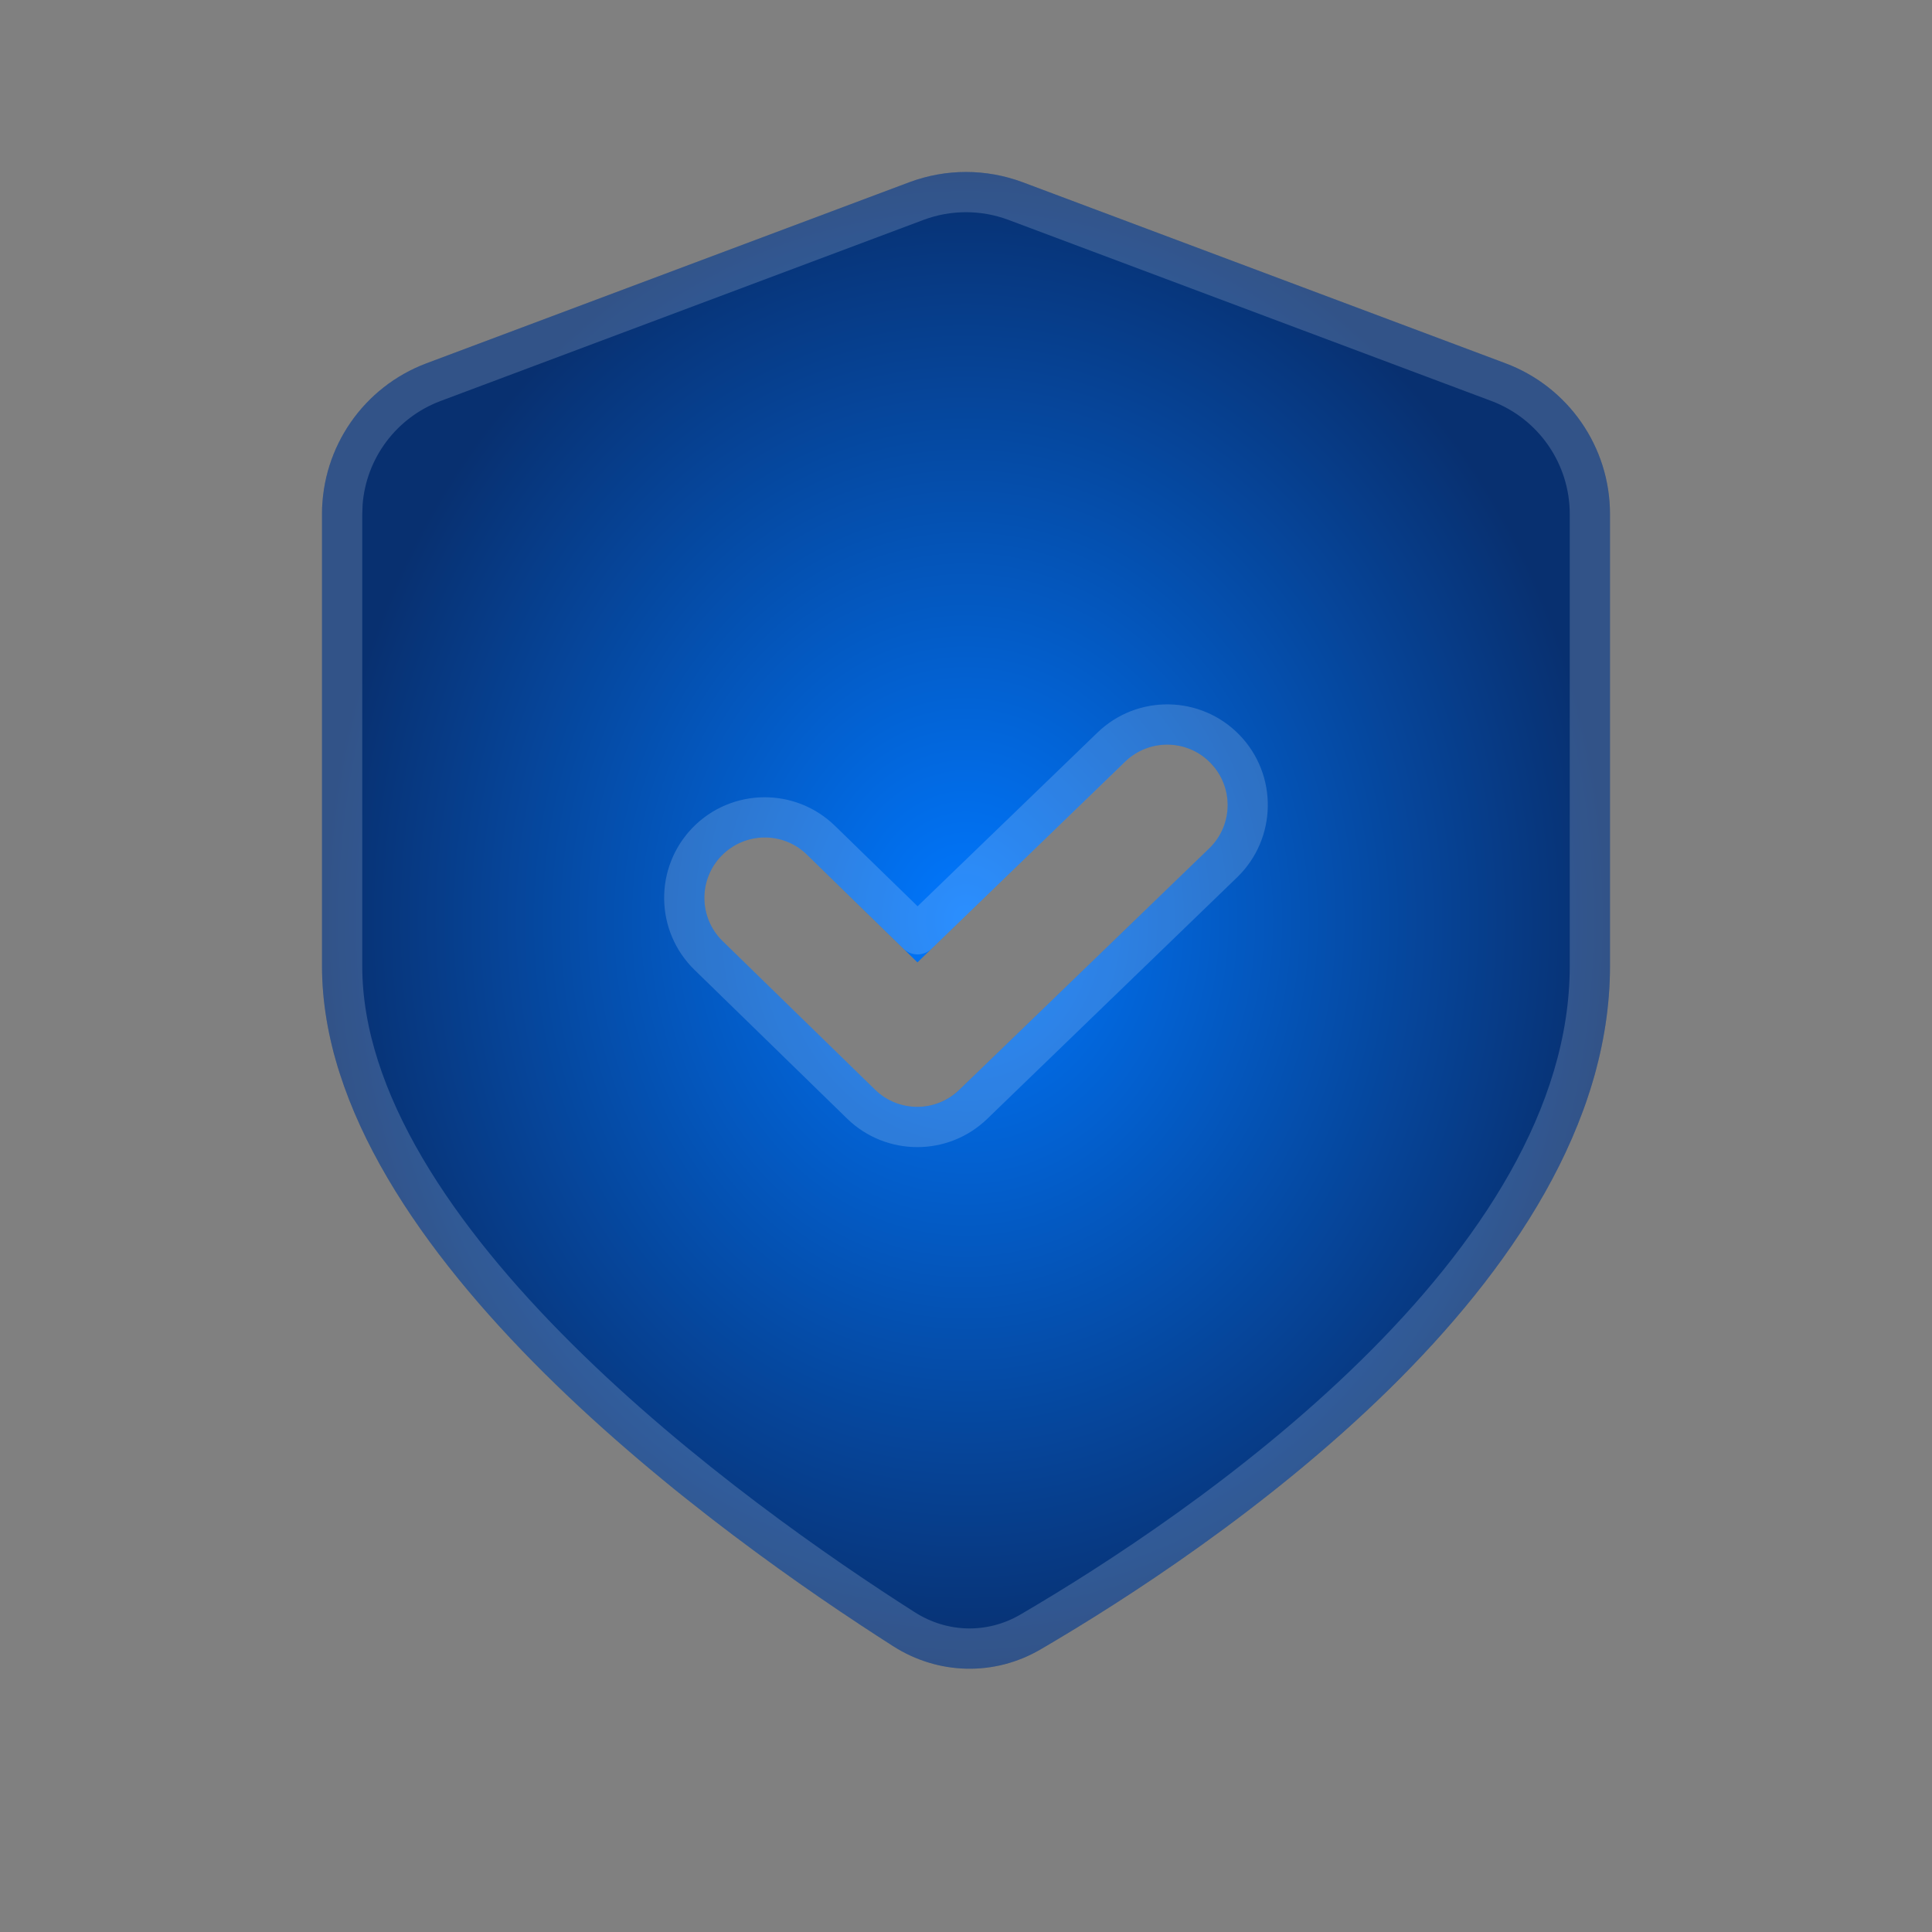
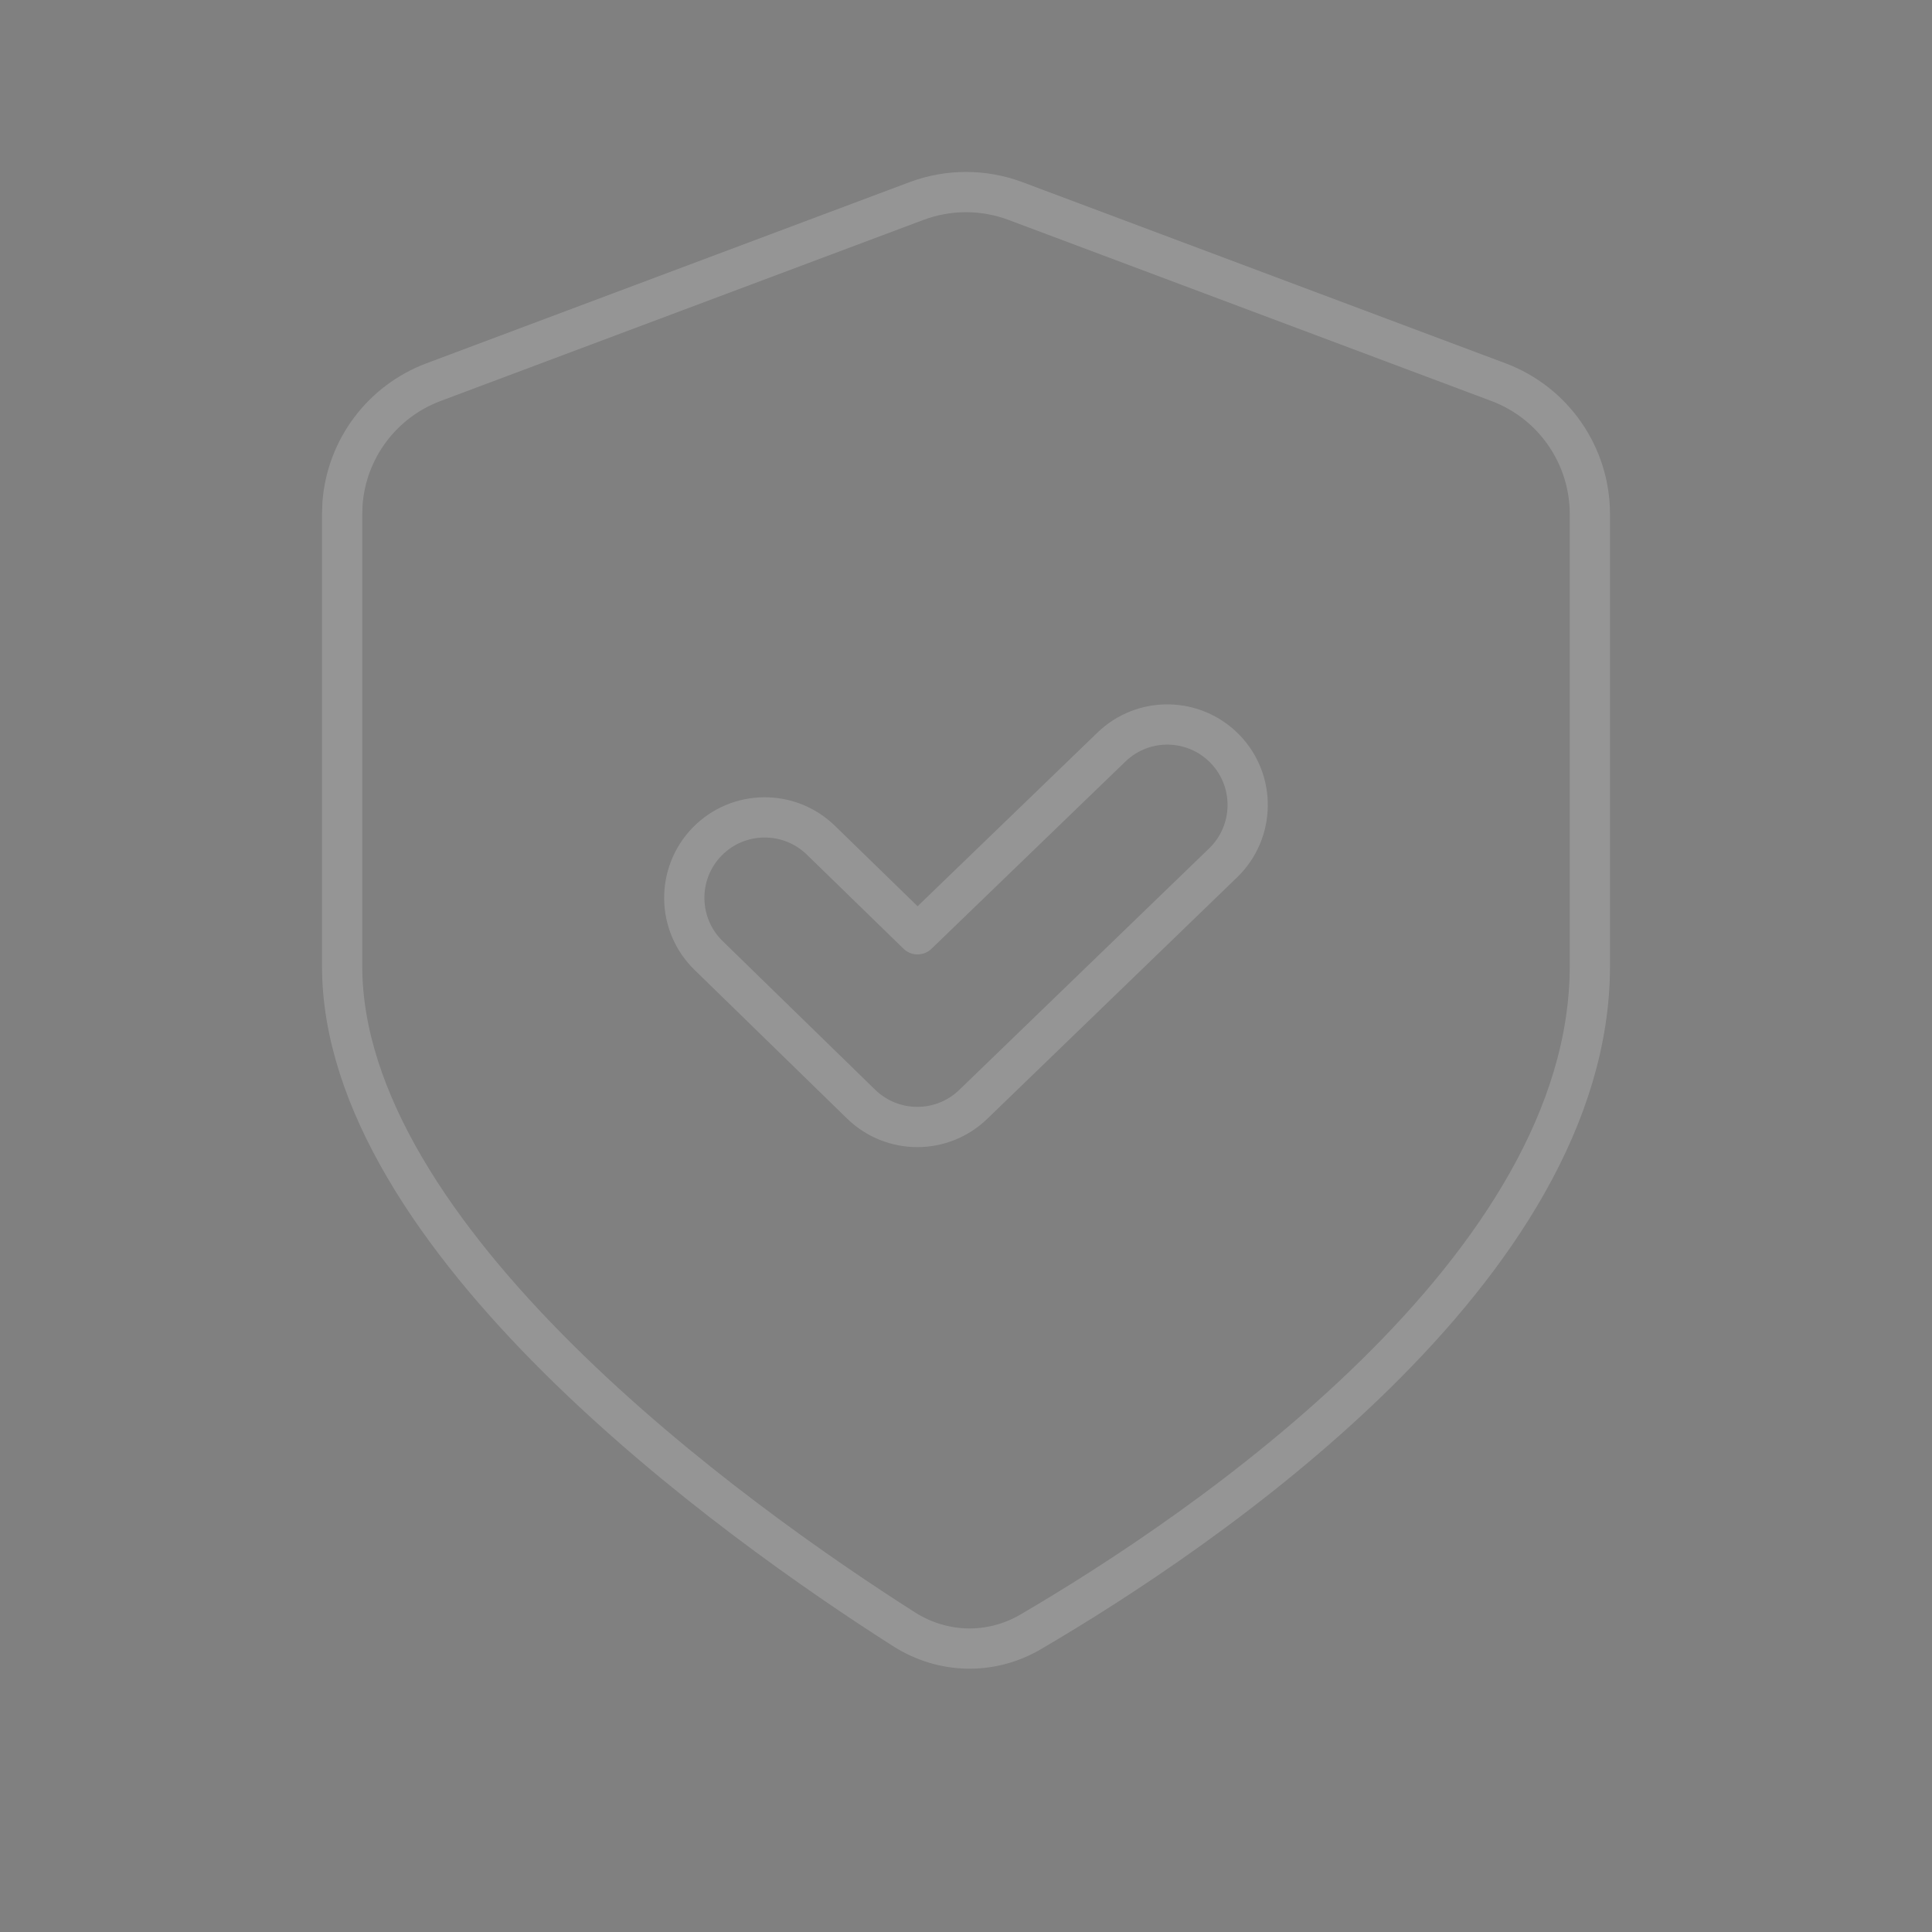
<svg xmlns="http://www.w3.org/2000/svg" width="24" height="24" viewBox="0 0 24 24" fill="none">
  <rect x="0" y="0" width="24" height="24" fill="#808080" stroke="none" />
-   <path fill-rule="evenodd" clip-rule="evenodd" d="M11.298 2.263L5.298 4.513C4.517 4.806 4 5.552 4 6.386L4 12C4 15.559 9.003 19.117 11.096 20.45C11.656 20.807 12.354 20.824 12.927 20.489C15.034 19.258 20 15.939 20 12V6.386C20 5.552 19.483 4.806 18.702 4.513L12.702 2.263C12.249 2.094 11.751 2.094 11.298 2.263ZM15.021 10.539C15.319 10.251 15.327 9.777 15.039 9.479C14.752 9.181 14.277 9.173 13.979 9.46L11.397 11.955L10.023 10.616C9.727 10.327 9.252 10.334 8.963 10.63C8.674 10.927 8.68 11.402 8.977 11.691L10.871 13.537C11.162 13.82 11.624 13.821 11.916 13.539L15.021 10.539Z" fill="url(#paint0_radial_25_8)" />
  <path d="M11.386 2.497C11.782 2.349 12.218 2.349 12.614 2.497L18.614 4.747C19.297 5.003 19.75 5.657 19.75 6.386V12C19.75 13.867 18.569 15.619 17.078 17.081C15.594 18.537 13.846 19.662 12.801 20.273C12.309 20.56 11.712 20.546 11.23 20.239C10.19 19.577 8.433 18.365 6.939 16.882C5.434 15.388 4.25 13.672 4.25 12V6.386L4.255 6.25C4.307 5.576 4.745 4.987 5.386 4.747L11.386 2.497ZM15.219 9.305C14.835 8.908 14.203 8.897 13.806 9.281L11.398 11.606L10.198 10.438C9.803 10.053 9.17 10.06 8.784 10.455C8.399 10.851 8.407 11.484 8.802 11.869L10.697 13.716C11.084 14.093 11.701 14.095 12.09 13.719L15.194 10.719C15.591 10.335 15.602 9.702 15.219 9.305Z" stroke="white" stroke-opacity="0.17" stroke-width="0.5" stroke-linecap="round" stroke-linejoin="round" />
  <defs>
    <radialGradient id="paint0_radial_25_8" cx="0" cy="0" r="1" gradientUnits="userSpaceOnUse" gradientTransform="translate(12 11.433) rotate(90) scale(9.297 8)">
      <stop stop-color="#0078FF" />
      <stop offset="1" stop-color="#083070" />
    </radialGradient>
  </defs>
</svg>